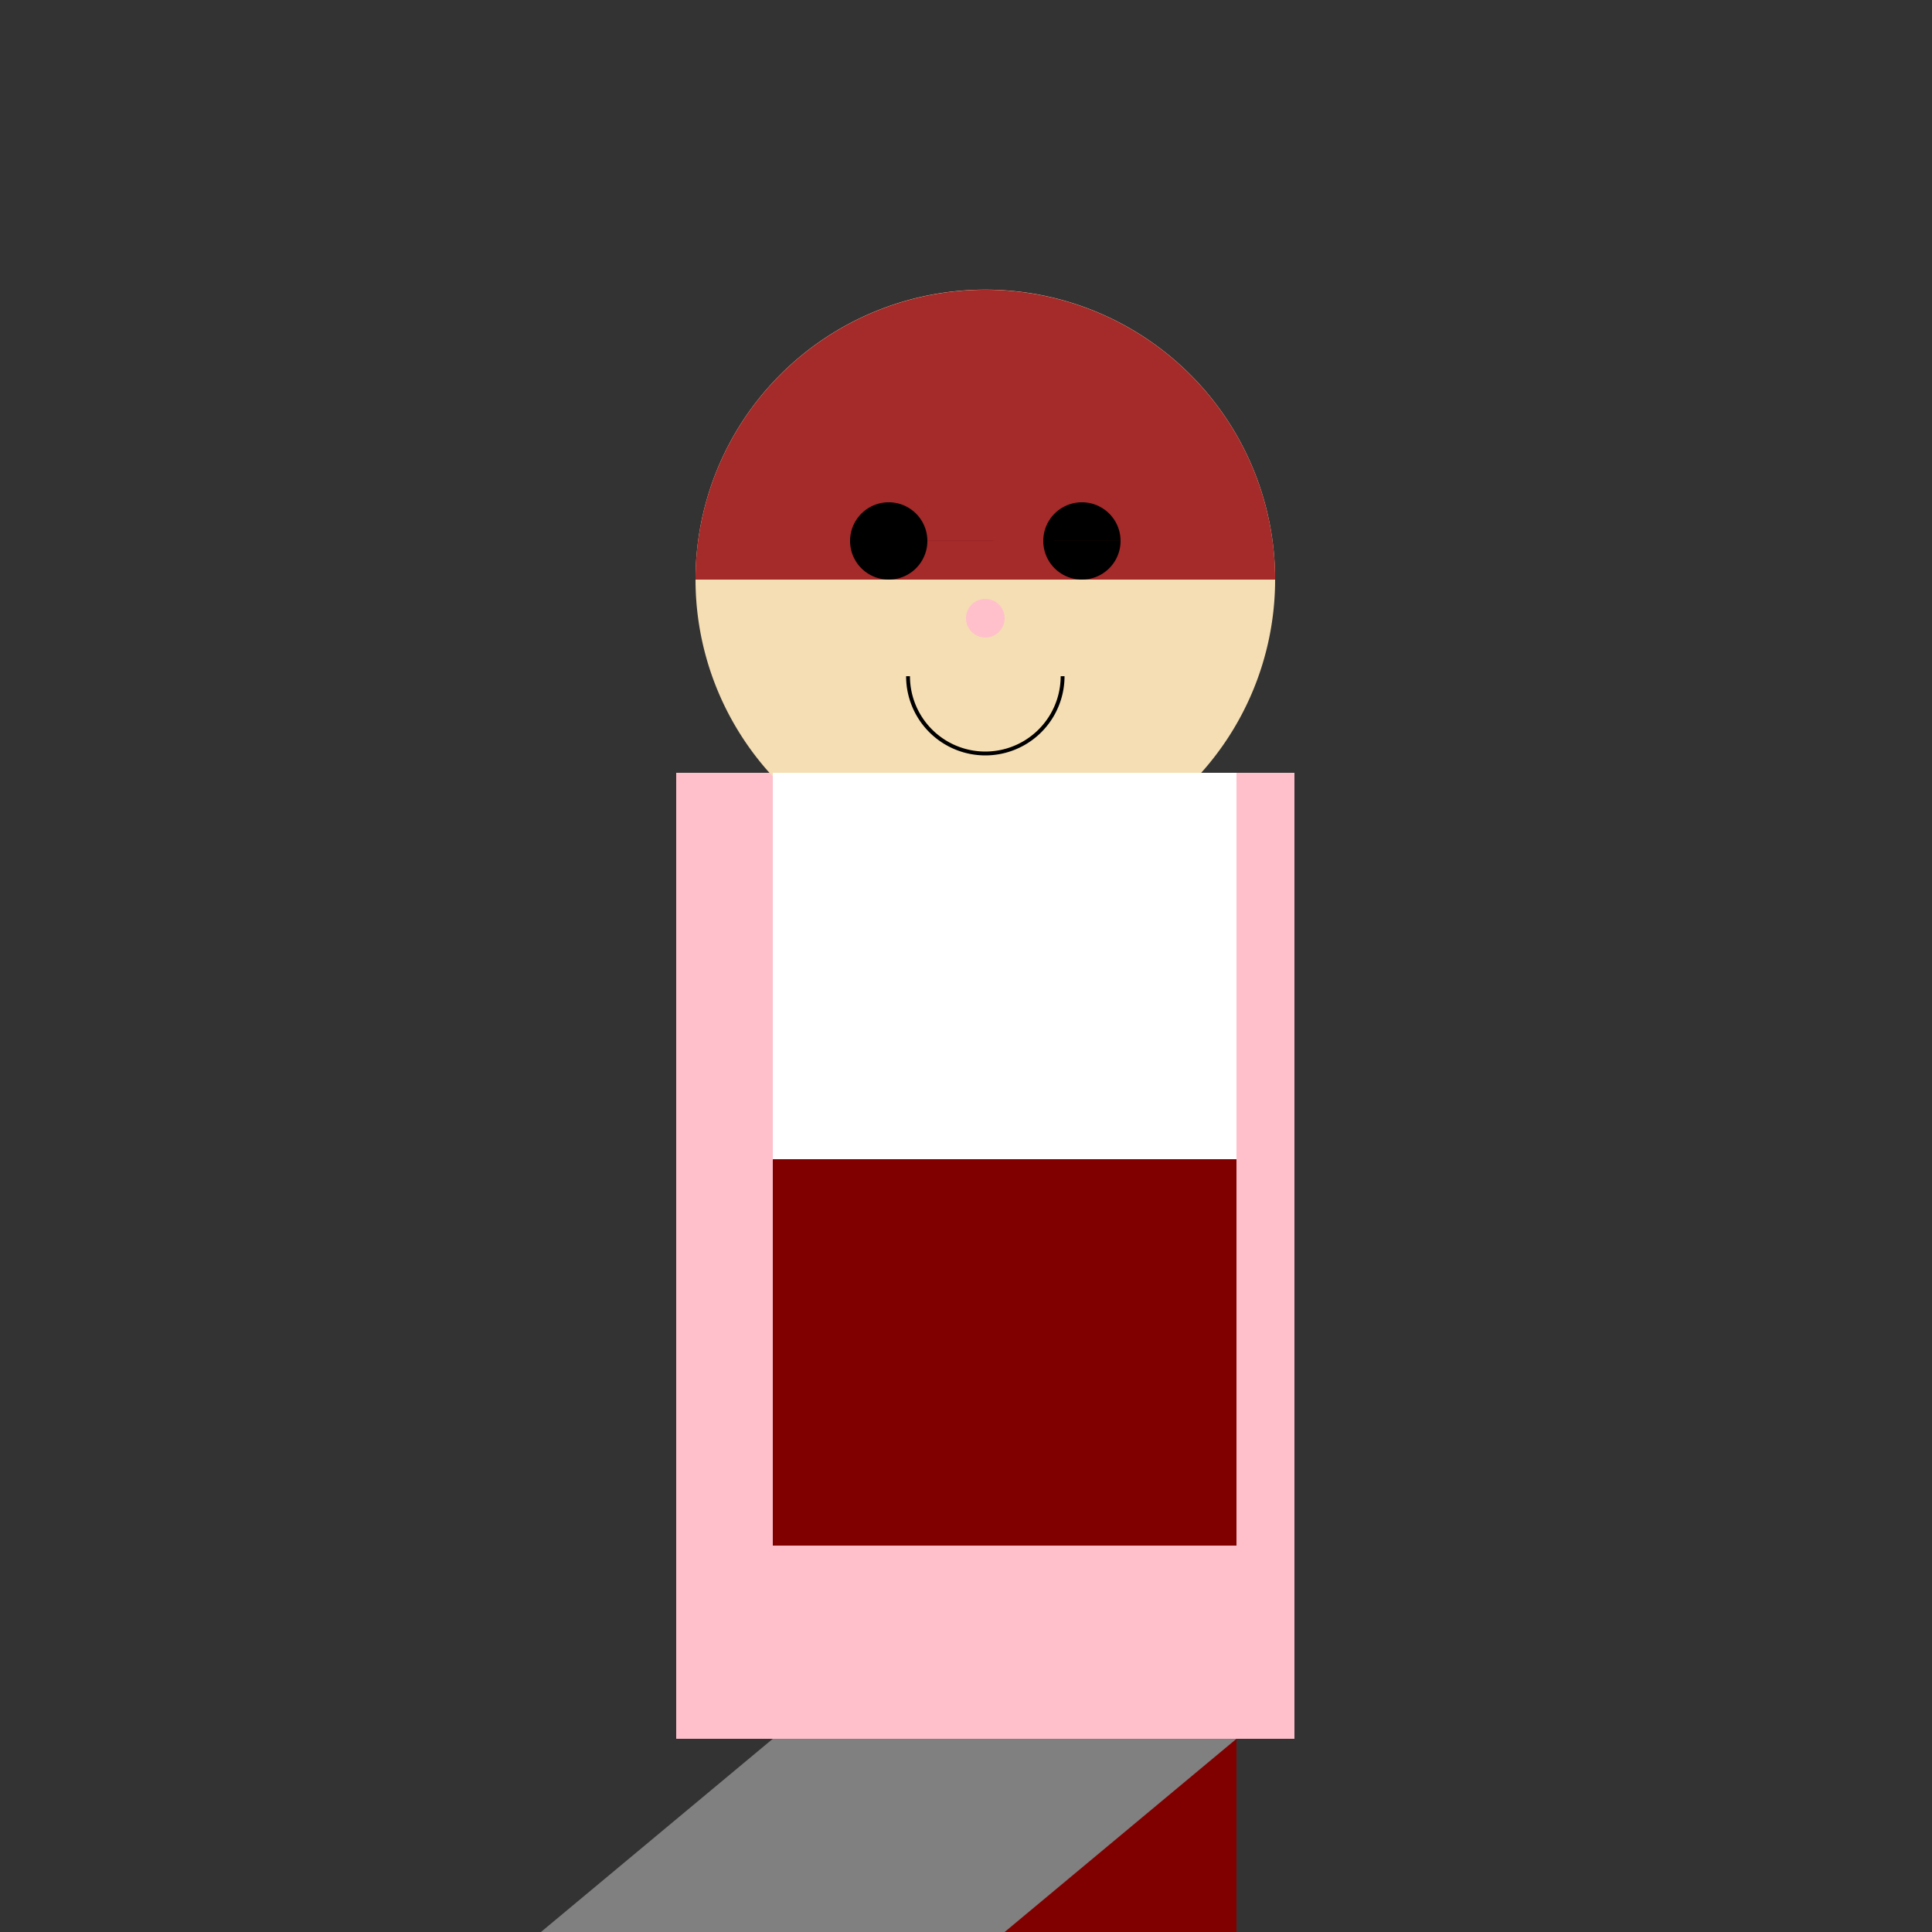
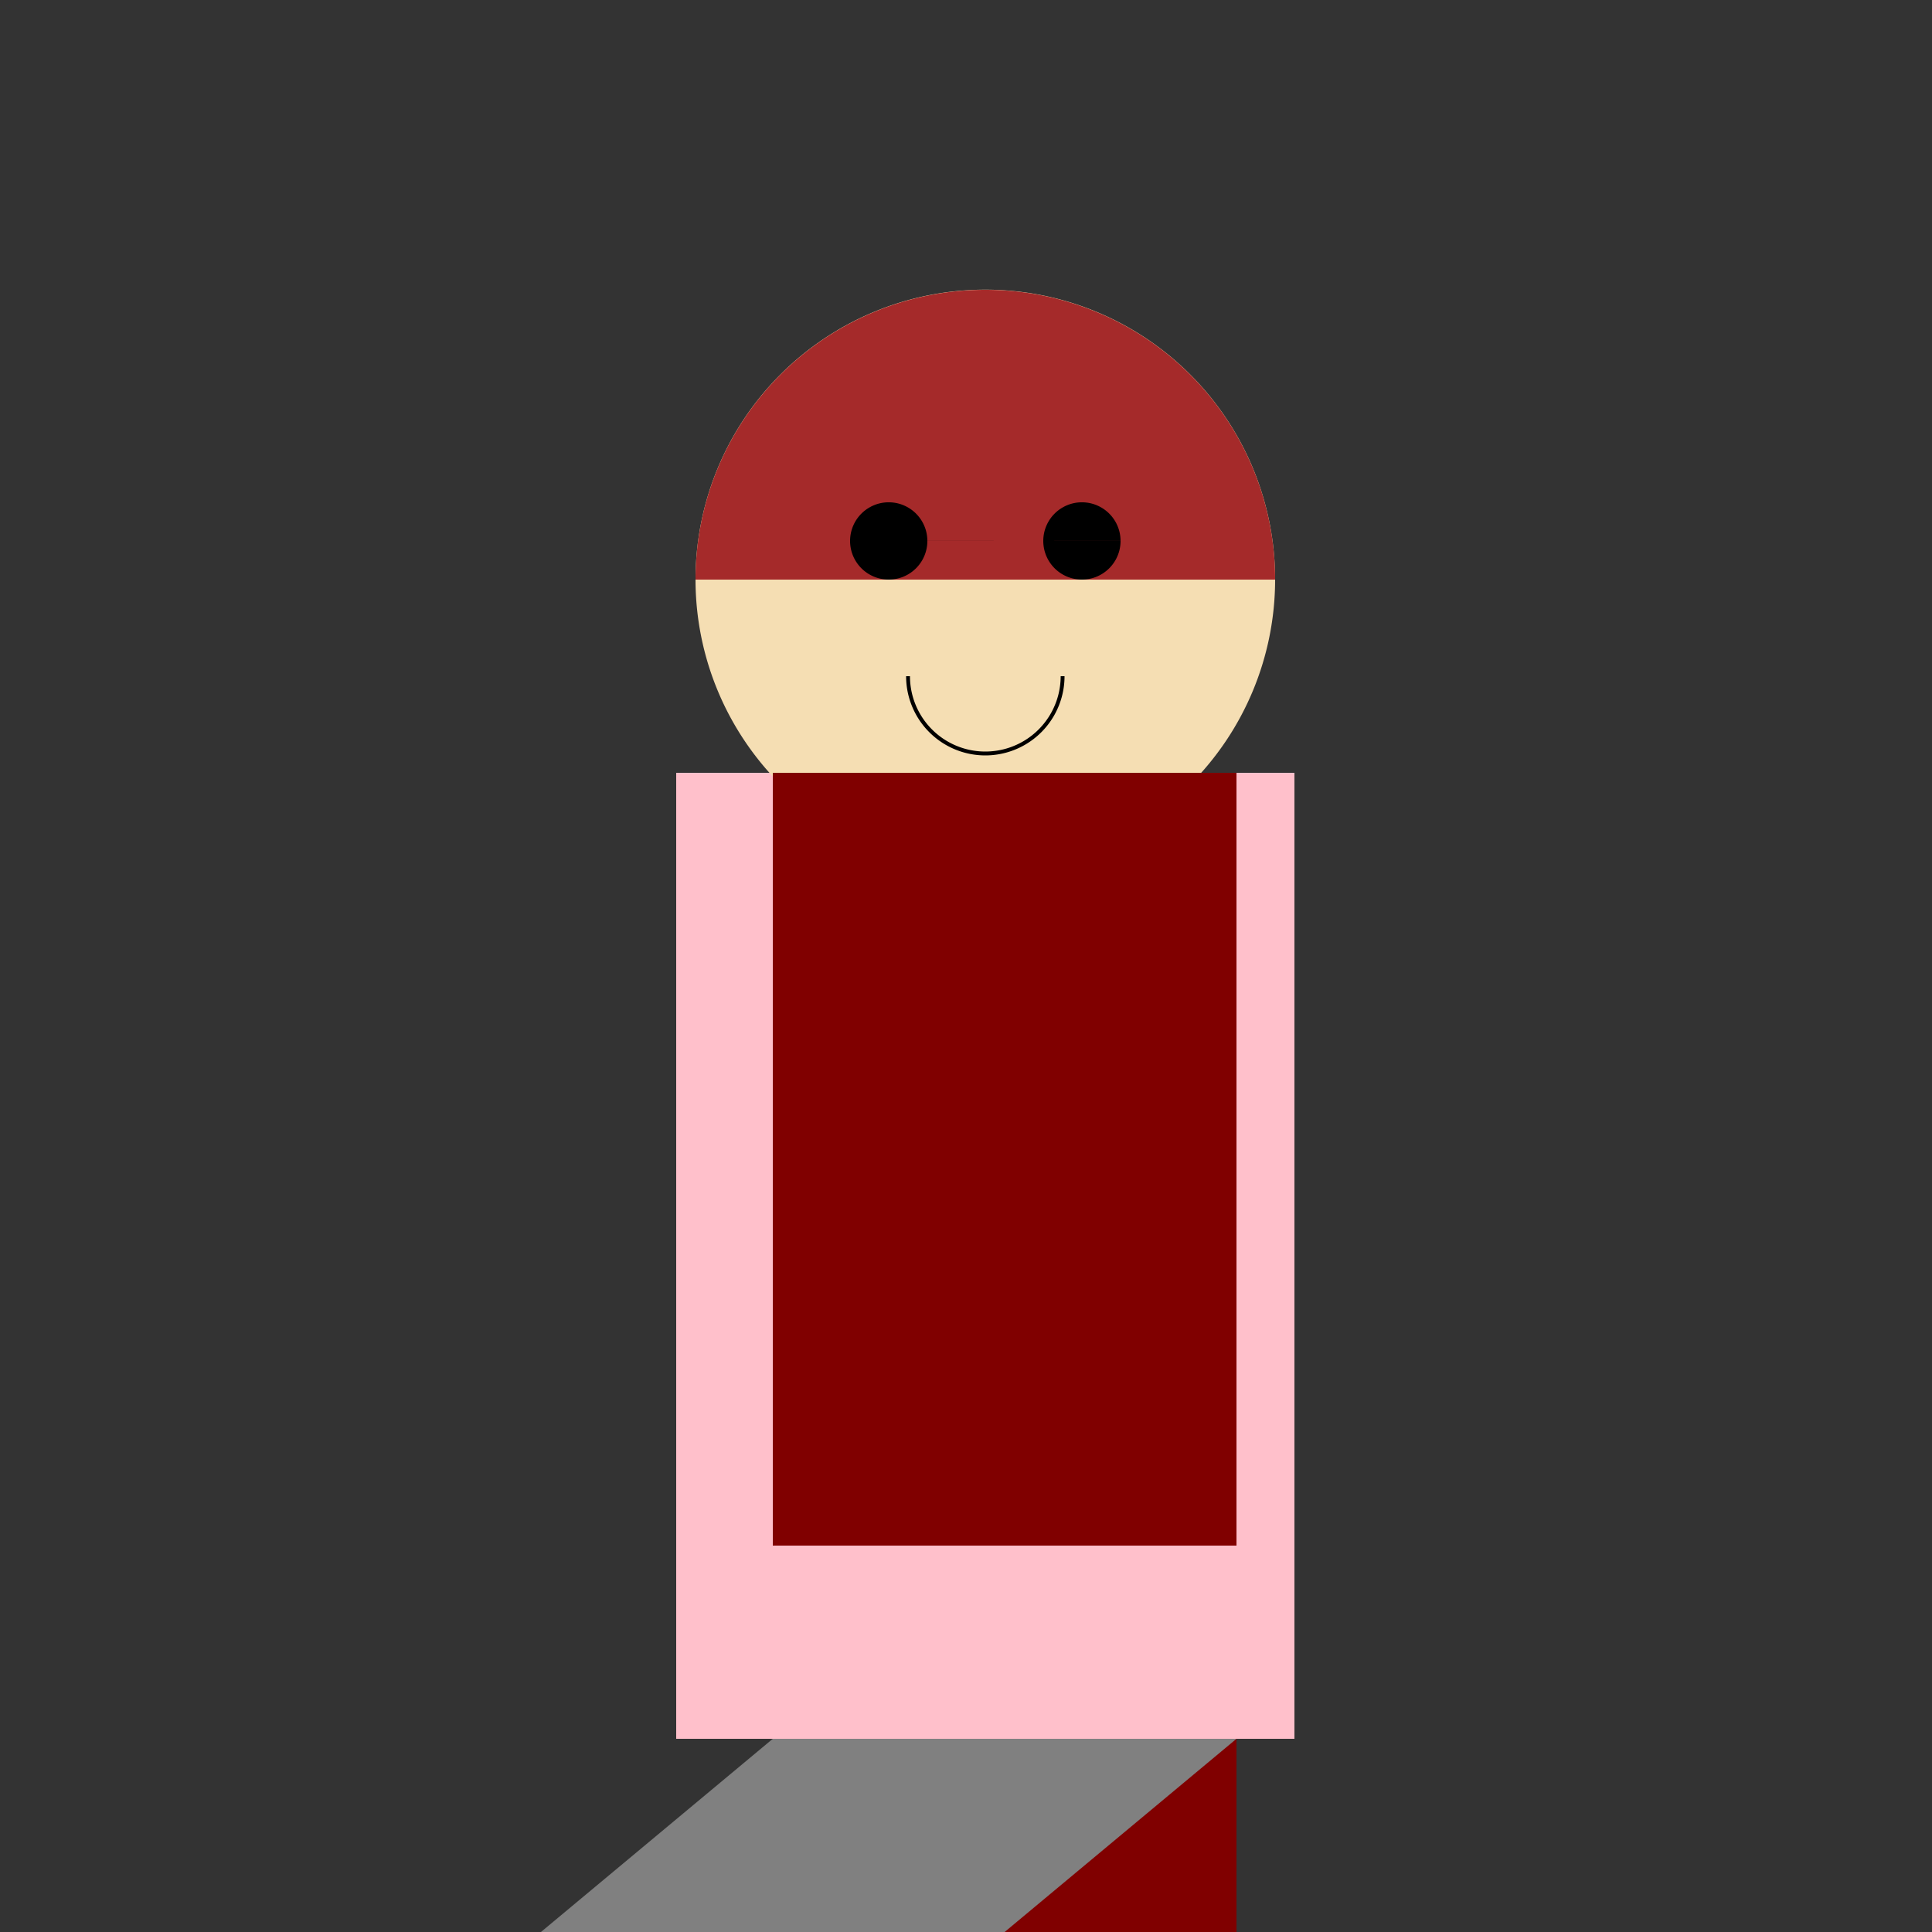
<svg xmlns="http://www.w3.org/2000/svg" width="500" height="500">
  <rect width="100%" height="100%" fill="#333333" stroke="none" />
  <defs />
  <g>
    <rect fill="#FFC0CB" stroke="none" x="175" y="200" width="160" height="250" />
    <path fill="#F5DEB3" stroke="none" paint-order="stroke fill markers" d=" M 330 150 A 75 75 0 1 1 330 149.925 Z" />
    <path fill="#A52A2A" stroke="none" paint-order="stroke fill markers" d=" M 330 150 A 75 75 0 1 0 180 150 Z" />
    <path fill="#000000" stroke="none" paint-order="stroke fill markers" d=" M 240 140 A 10 10 0 1 1 240 139.99 L 290 140 A 10 10 0 1 1 290 139.99 Z" />
-     <path fill="#FFC0CB" stroke="none" paint-order="stroke fill markers" d=" M 260 160 A 5 5 0 1 1 260 159.995 Z" />
    <path fill="none" stroke="#000000" paint-order="fill stroke markers" d=" M 275 175 A 20 20 0 0 1 235 175" stroke-miterlimit="10" stroke-dasharray="" />
    <rect fill="#800000" stroke="none" x="200" y="450" width="120" height="50" />
    <path fill="#808080" stroke="none" paint-order="stroke fill markers" d=" M 200 450 L 320 450 L 260 500 L 140 500 Z" />
    <rect fill="#800000" stroke="none" x="200" y="200" width="120" height="200" />
-     <rect fill="#FFFFFF" stroke="none" x="200" y="200" width="120" height="100" />
  </g>
</svg>